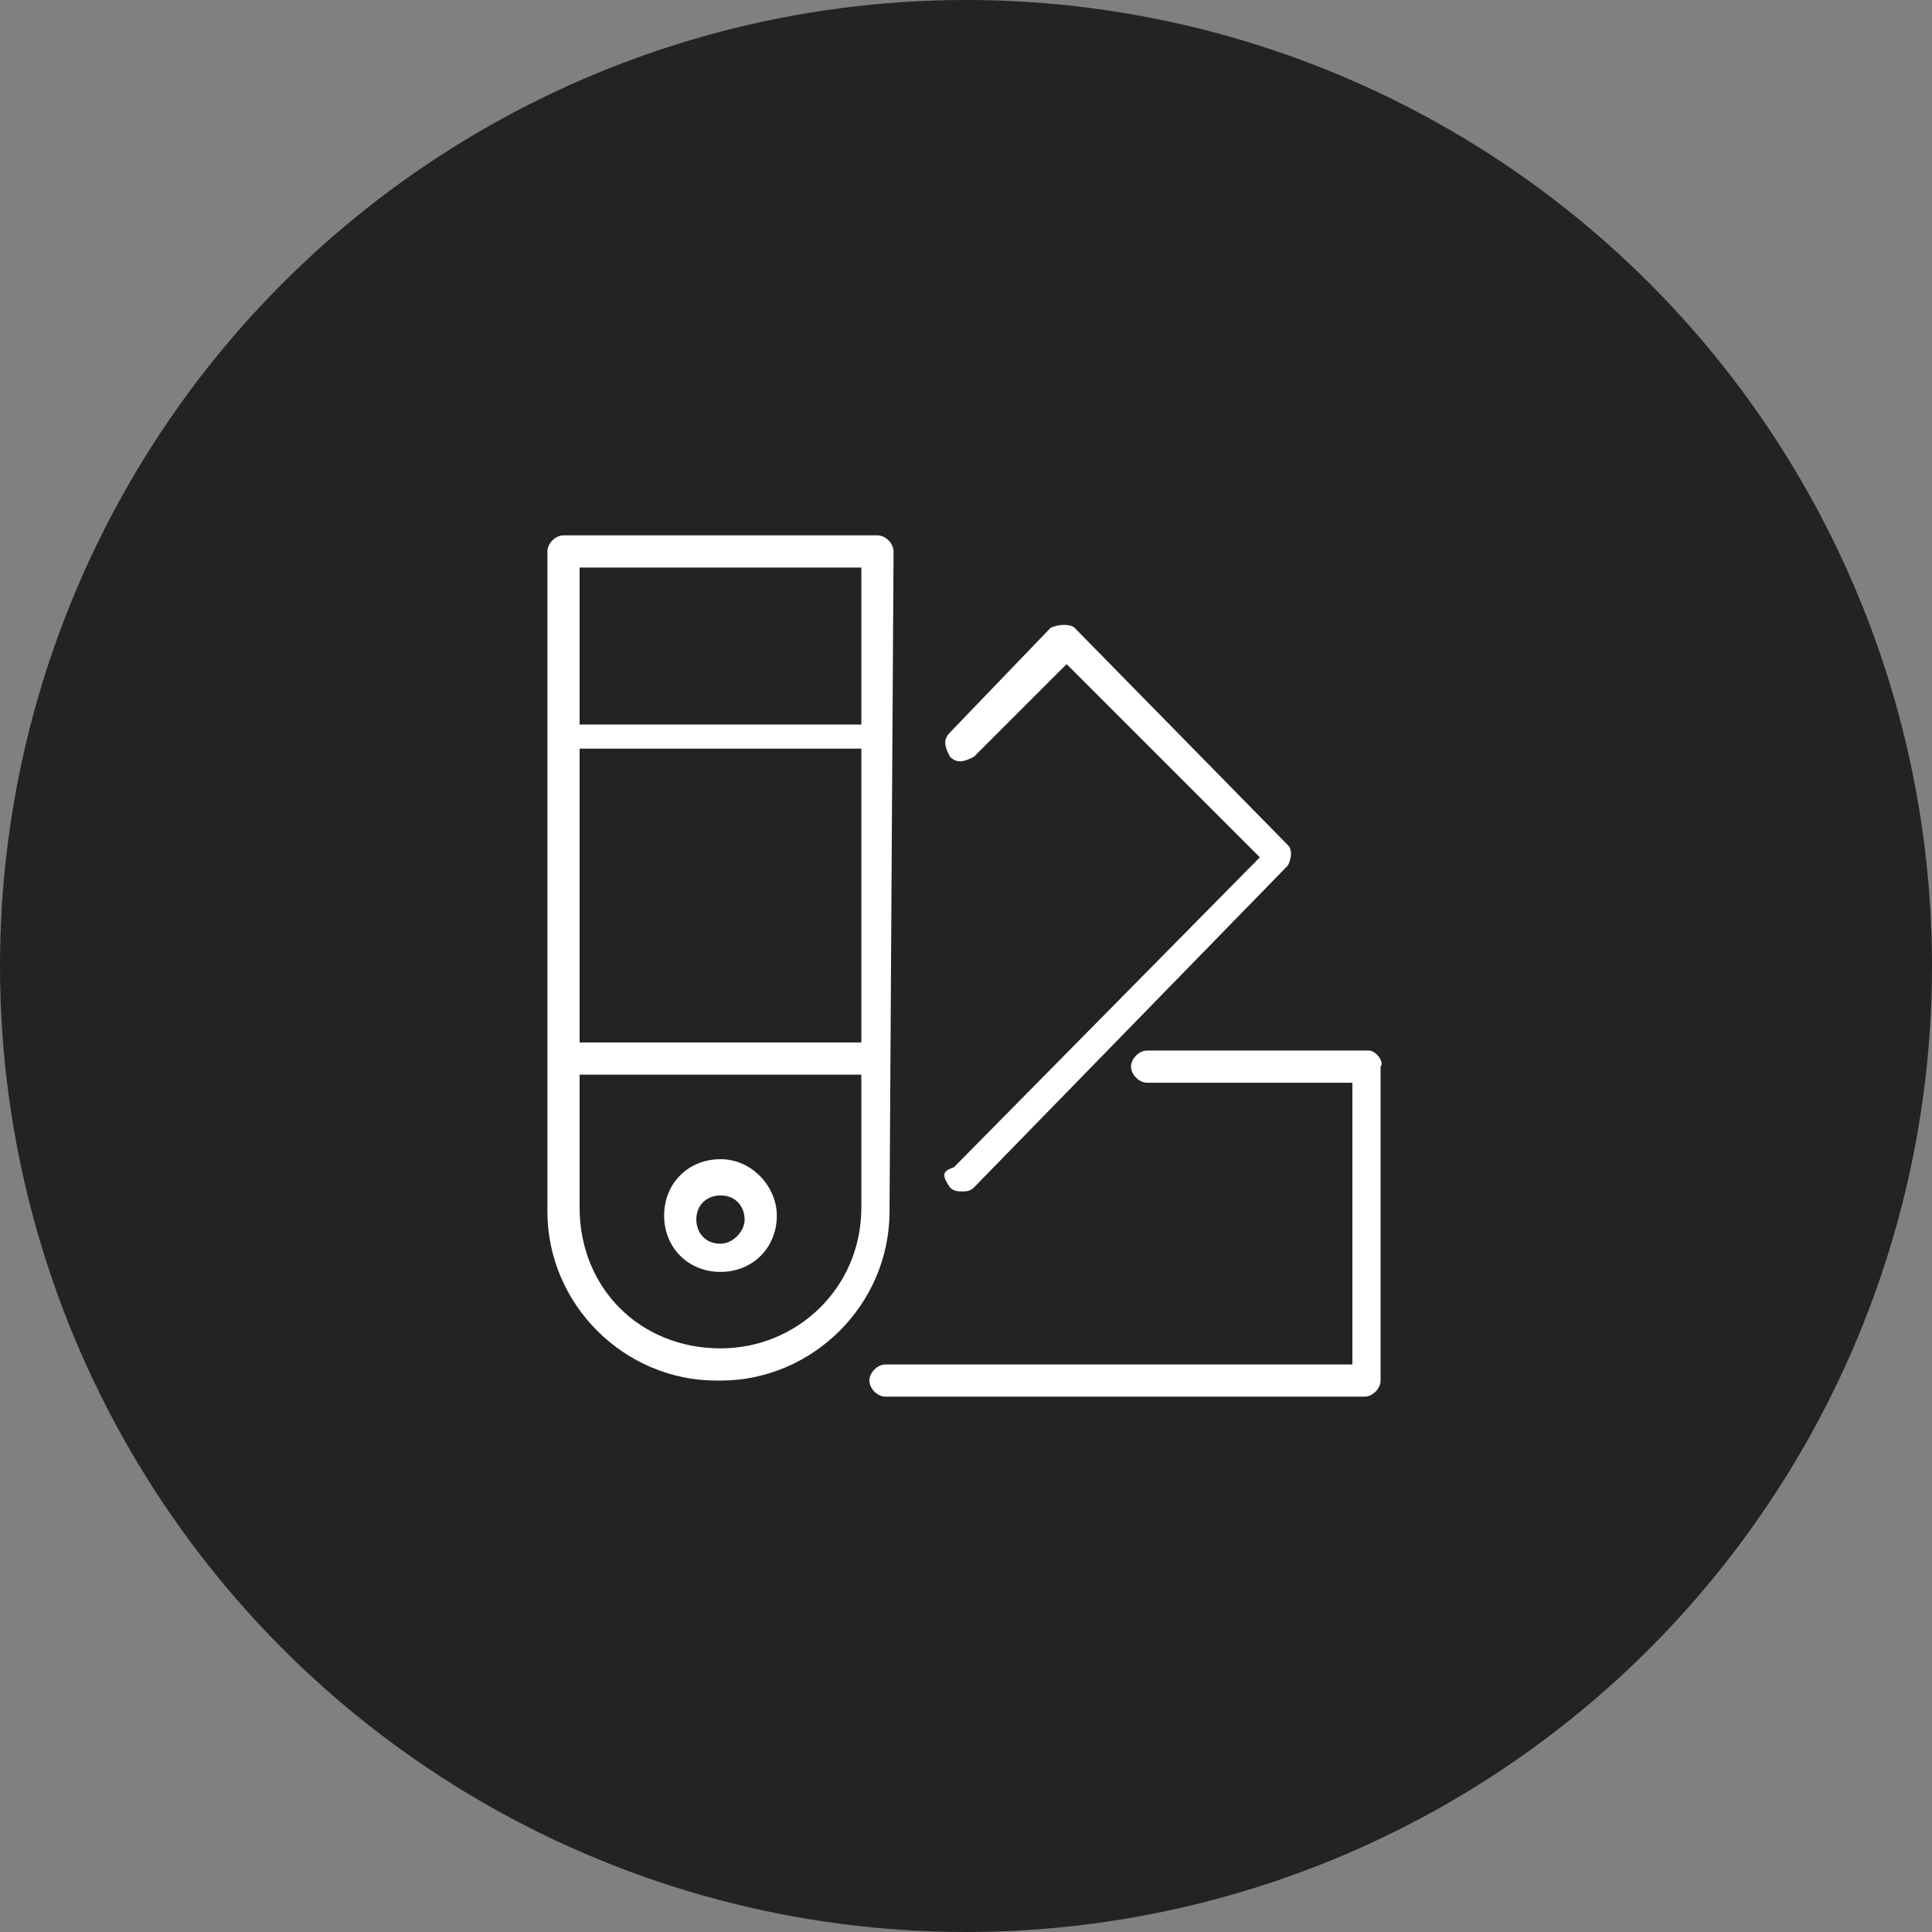
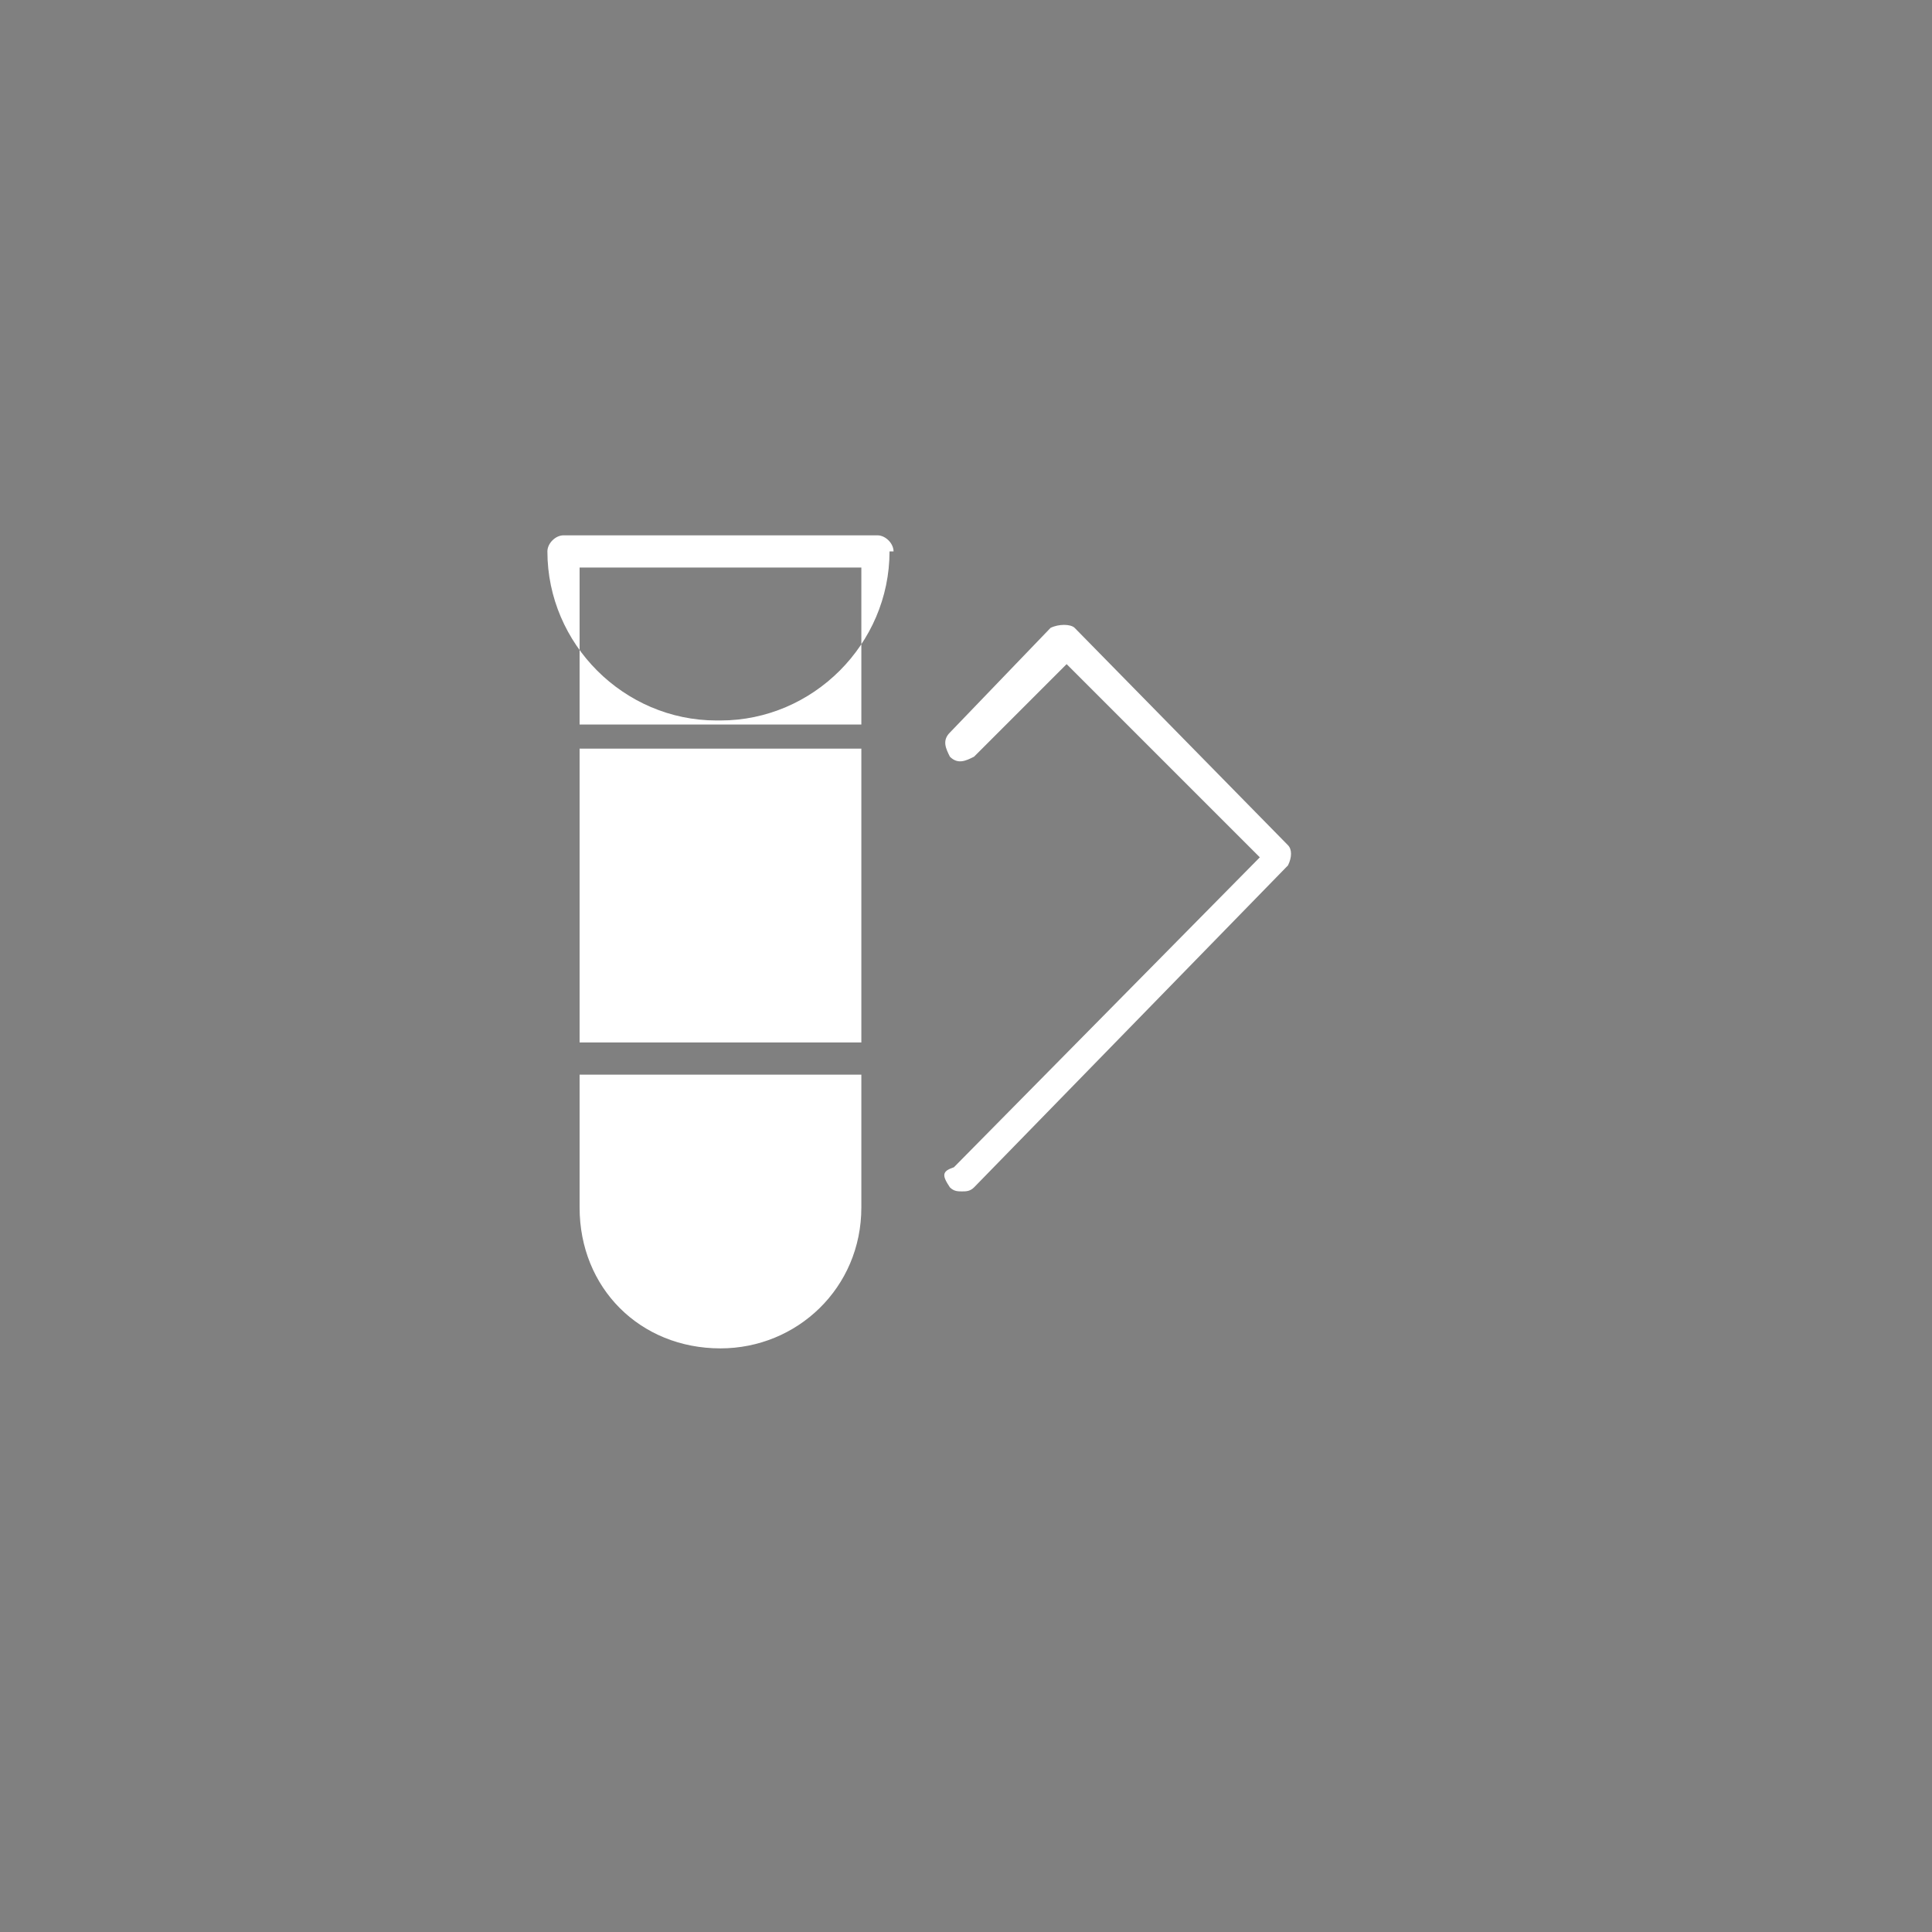
<svg xmlns="http://www.w3.org/2000/svg" version="1.1" id="Слой_1" x="0px" y="0px" viewBox="0 0 48 48" style="enable-background:new 0 0 48 48;" xml:space="preserve">
  <rect x="0" y="0" width="48" height="48" fill="#808080" stroke="none" />
  <style type="text/css"> .st0{fill:#242323;} .st1{fill:#FFFFFF;} </style>
-   <circle class="st0" cx="24" cy="24" r="24" />
  <g>
-     <path class="st1" d="M22.2,13.7c0-0.2-0.2-0.4-0.4-0.4H14c-0.2,0-0.4,0.2-0.4,0.4v16.4c0,2.3,1.9,4.2,4.2,4.2h0.1 c2.3,0,4.2-1.9,4.2-4.2L22.2,13.7L22.2,13.7z M14.4,18.6h7v7.3h-7V18.6z M21.4,14.1V18h-7v-3.9C14.4,14.1,21.4,14.1,21.4,14.1z M17.9,33.5L17.9,33.5c-2,0-3.5-1.5-3.5-3.5v-3.3h7V30C21.4,32,19.8,33.5,17.9,33.5z" />
+     <path class="st1" d="M22.2,13.7c0-0.2-0.2-0.4-0.4-0.4H14c-0.2,0-0.4,0.2-0.4,0.4c0,2.3,1.9,4.2,4.2,4.2h0.1 c2.3,0,4.2-1.9,4.2-4.2L22.2,13.7L22.2,13.7z M14.4,18.6h7v7.3h-7V18.6z M21.4,14.1V18h-7v-3.9C14.4,14.1,21.4,14.1,21.4,14.1z M17.9,33.5L17.9,33.5c-2,0-3.5-1.5-3.5-3.5v-3.3h7V30C21.4,32,19.8,33.5,17.9,33.5z" />
    <path class="st1" d="M23.6,29.5c0.1,0.1,0.2,0.1,0.3,0.1c0.1,0,0.2,0,0.3-0.1l7.8-8c0.1-0.2,0.1-0.4,0-0.5l-5.3-5.4 c-0.1-0.1-0.4-0.1-0.6,0l-2.5,2.6c-0.2,0.2-0.1,0.4,0,0.6c0.2,0.2,0.4,0.1,0.6,0l2.3-2.3l4.8,4.8L23.7,29 C23.4,29.1,23.4,29.2,23.6,29.5z" />
-     <path class="st1" d="M34,26.1h-5.5c-0.2,0-0.4,0.2-0.4,0.4c0,0.2,0.2,0.4,0.4,0.4h5.1v7H22c-0.2,0-0.4,0.2-0.4,0.4 c0,0.2,0.2,0.4,0.4,0.4h11.9c0.2,0,0.4-0.2,0.4-0.4v-7.8C34.4,26.4,34.2,26.1,34,26.1z" />
    <path class="st1" d="M17.9,28.8c-0.8,0-1.4,0.6-1.4,1.4s0.6,1.4,1.4,1.4s1.4-0.6,1.4-1.4C19.3,29.5,18.7,28.8,17.9,28.8z M17.9,30.9c-0.4,0-0.6-0.3-0.6-0.6c0-0.4,0.3-0.6,0.6-0.6c0.4,0,0.6,0.3,0.6,0.6S18.2,30.9,17.9,30.9z" />
  </g>
</svg>